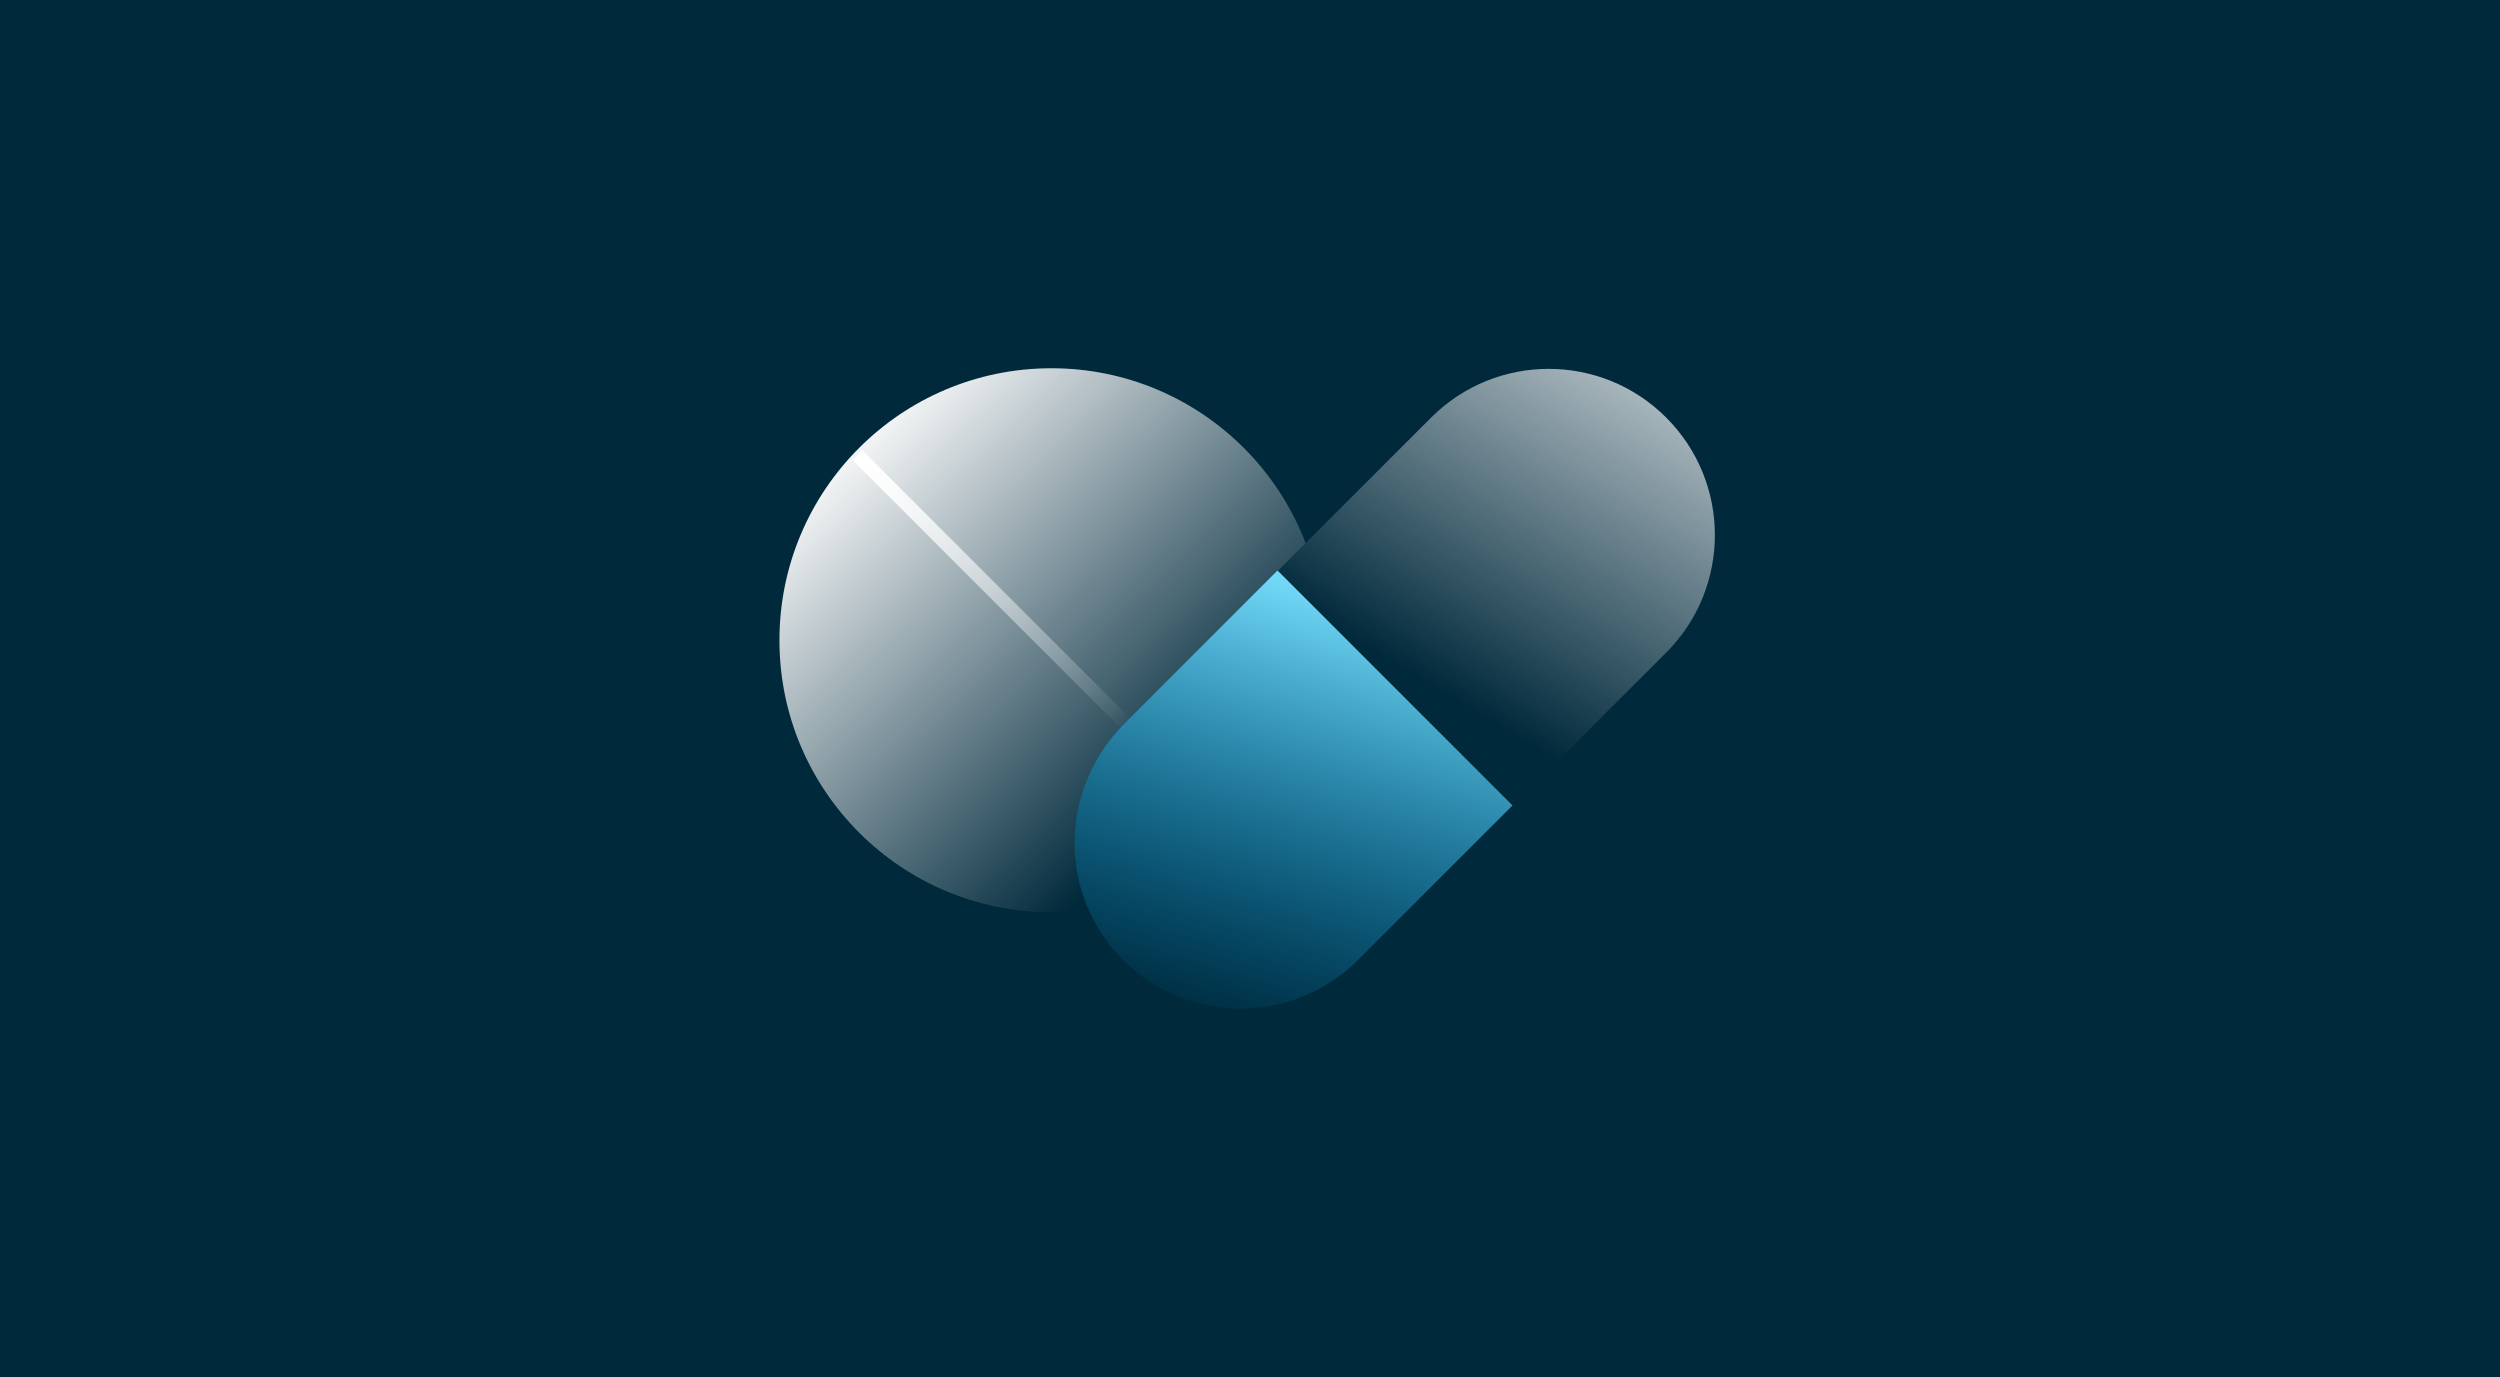
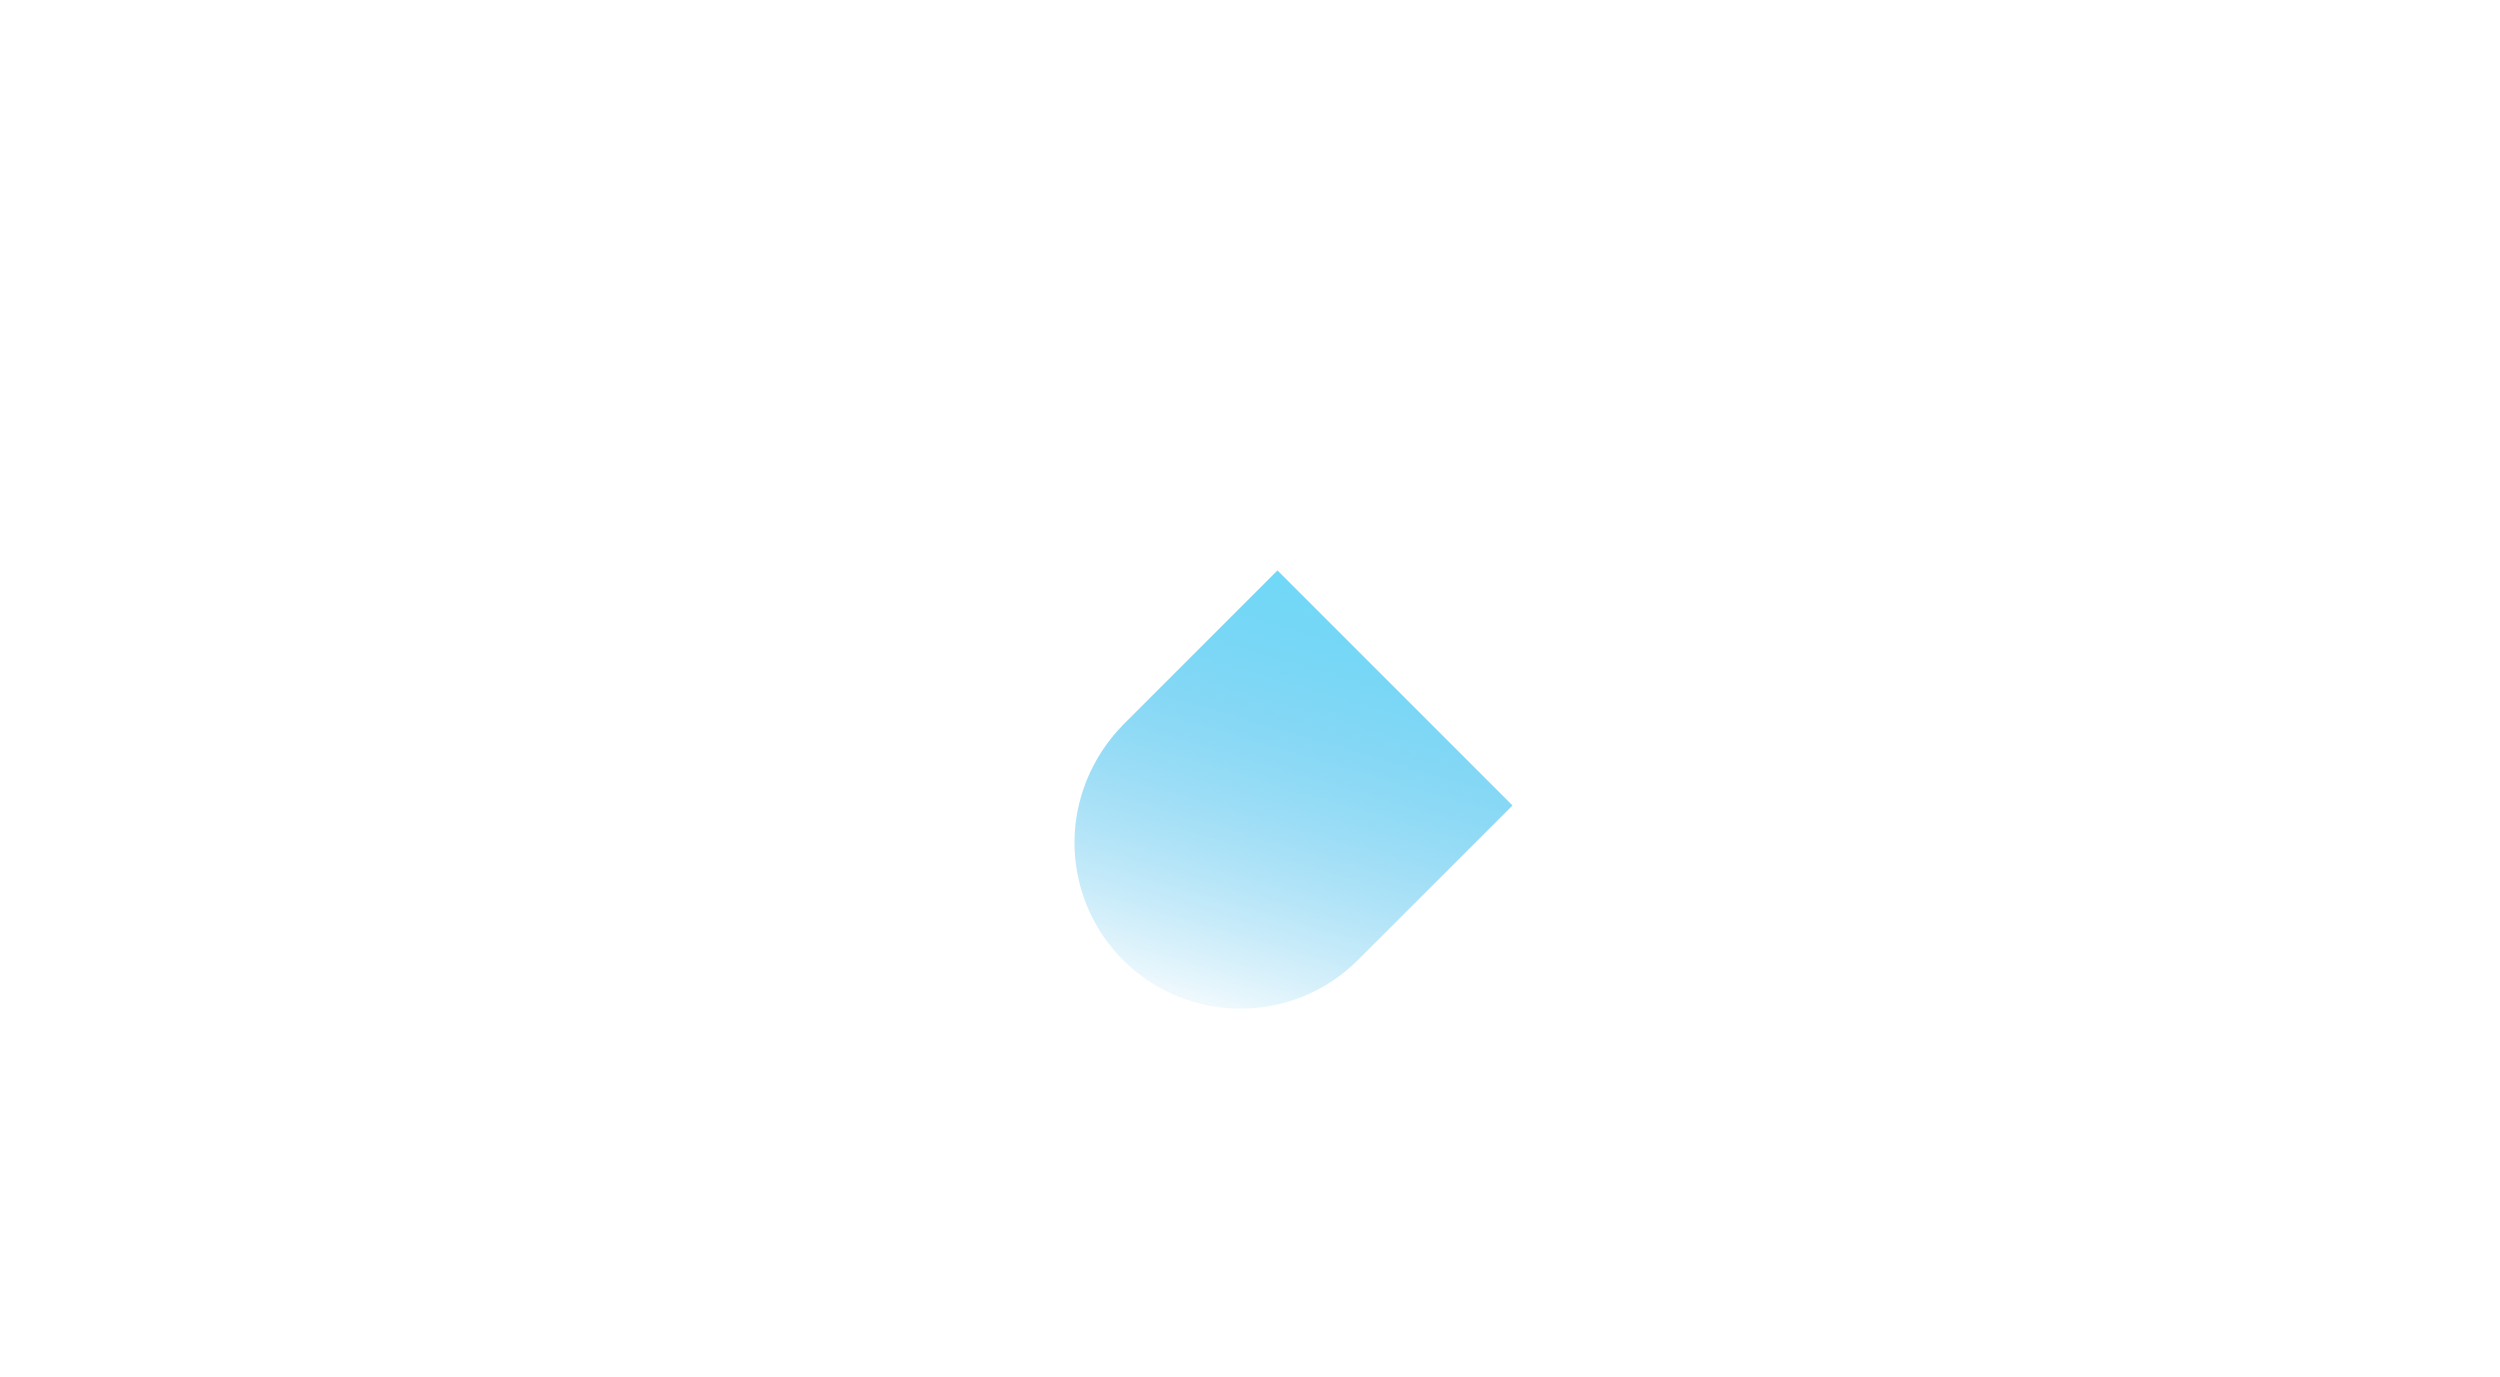
<svg xmlns="http://www.w3.org/2000/svg" width="363" height="200" viewBox="0 0 363 200" fill="none">
-   <rect width="363" height="200" fill="#00293B" />
  <path d="M152.673 132.465C174.487 132.465 192.17 114.781 192.17 92.967C192.17 71.153 174.487 53.47 152.673 53.47C130.859 53.47 113.175 71.153 113.175 92.967C113.175 114.781 130.859 132.465 152.673 132.465Z" fill="url(#paint0_linear_545_1412)" />
-   <path d="M124.489 66.079L163.761 105.352" stroke="url(#paint1_linear_545_1412)" stroke-width="2" />
-   <path d="M163.054 105.258L185.488 82.824L219.616 116.952L197.182 139.386C187.755 148.812 172.481 148.812 163.054 139.386C158.4 134.732 156.014 128.527 156.014 122.322C156.014 116.236 158.4 110.031 163.054 105.258Z" fill="#00293B" />
-   <path d="M185.488 82.944L207.802 60.63C217.229 51.203 232.503 51.203 241.93 60.63C251.357 70.057 251.357 85.331 241.93 94.757L219.616 117.072L185.488 82.944Z" fill="#00293B" />
  <path d="M163.054 105.258L185.488 82.824L219.616 116.952L197.182 139.386C187.755 148.812 172.481 148.812 163.054 139.386C158.4 134.732 156.014 128.527 156.014 122.322C156.014 116.236 158.4 110.031 163.054 105.258Z" fill="url(#paint2_linear_545_1412)" />
-   <path d="M185.488 82.944L207.802 60.63C217.229 51.203 232.503 51.203 241.93 60.63C251.357 70.057 251.357 85.331 241.93 94.757L219.616 117.072L185.488 82.944Z" fill="url(#paint3_linear_545_1412)" />
  <defs>
    <linearGradient id="paint0_linear_545_1412" x1="173.633" y1="114.143" x2="122.402" y2="62.337" gradientUnits="userSpaceOnUse">
      <stop stop-color="white" stop-opacity="0" />
      <stop offset="1" stop-color="white" />
    </linearGradient>
    <linearGradient id="paint1_linear_545_1412" x1="124.935" y1="66.079" x2="164.207" y2="105.352" gradientUnits="userSpaceOnUse">
      <stop stop-color="white" />
      <stop offset="1" stop-color="white" stop-opacity="0" />
    </linearGradient>
    <linearGradient id="paint2_linear_545_1412" x1="178.024" y1="151.159" x2="196.71" y2="87.628" gradientUnits="userSpaceOnUse">
      <stop stop-color="#009FE3" stop-opacity="0" />
      <stop offset="1" stop-color="#72D8F7" />
    </linearGradient>
    <linearGradient id="paint3_linear_545_1412" x1="207.695" y1="99.501" x2="248.336" y2="31.766" gradientUnits="userSpaceOnUse">
      <stop stop-color="white" stop-opacity="0" />
      <stop offset="1" stop-color="white" />
    </linearGradient>
  </defs>
</svg>